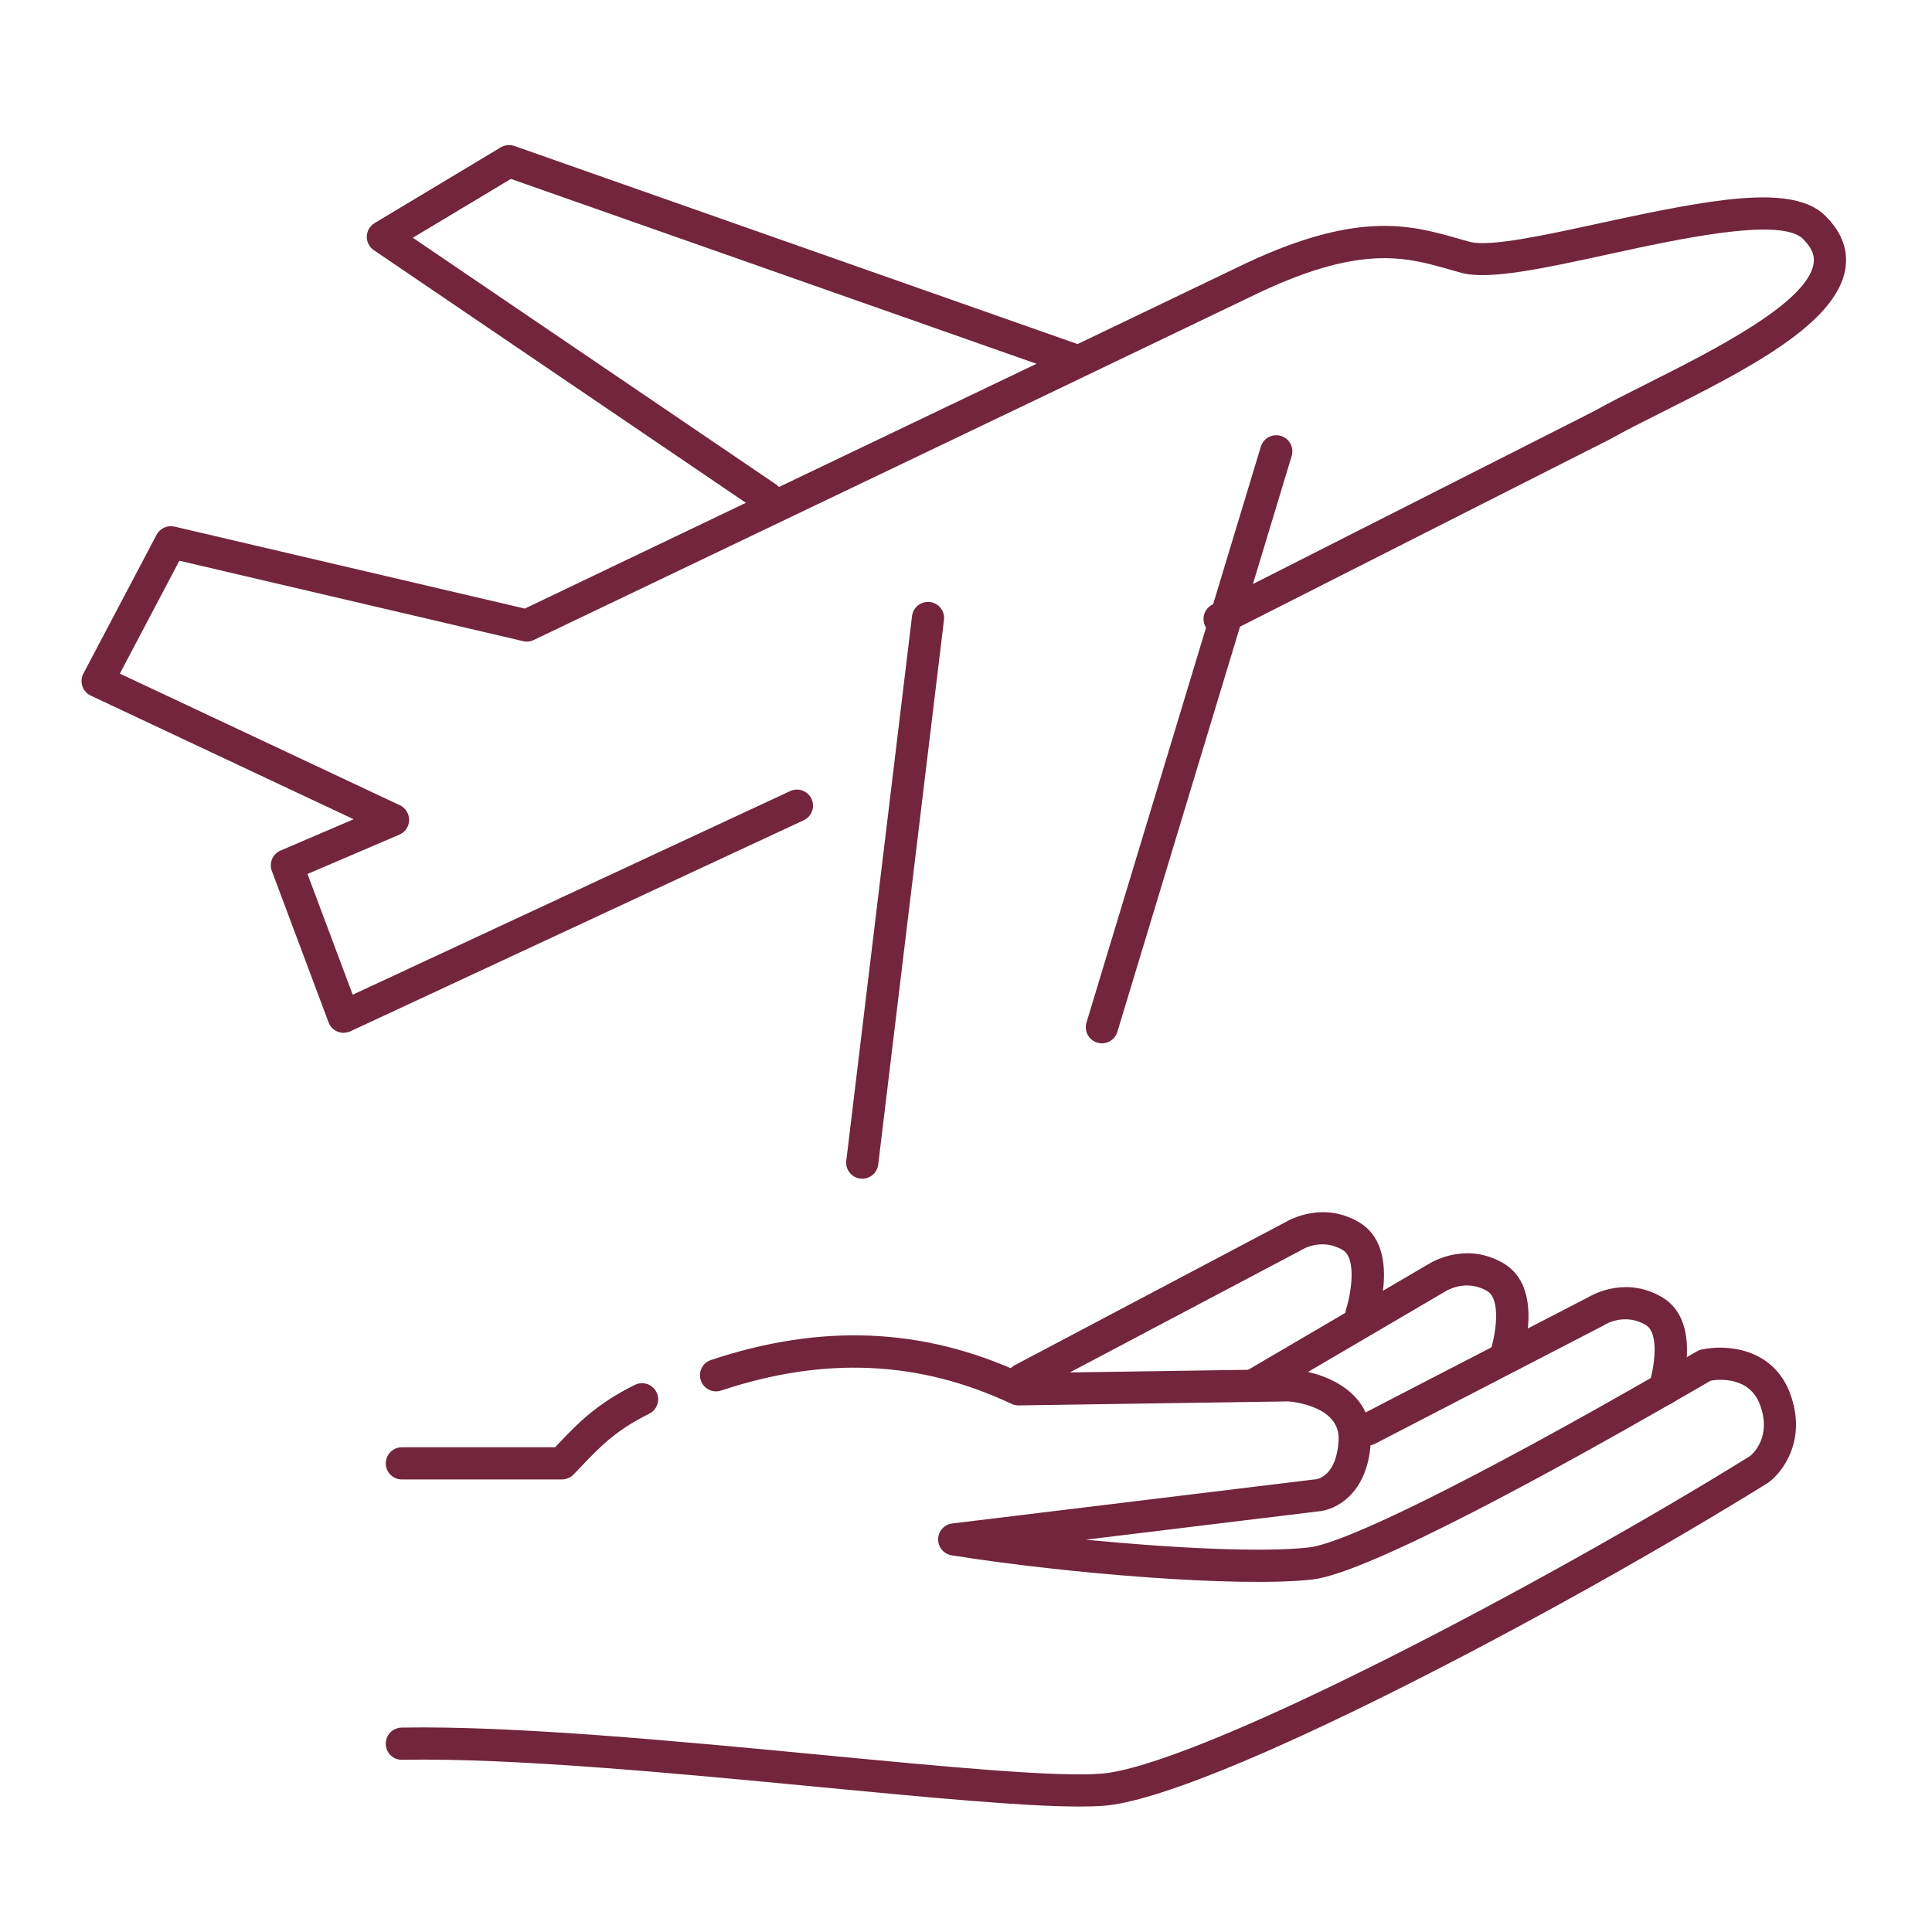
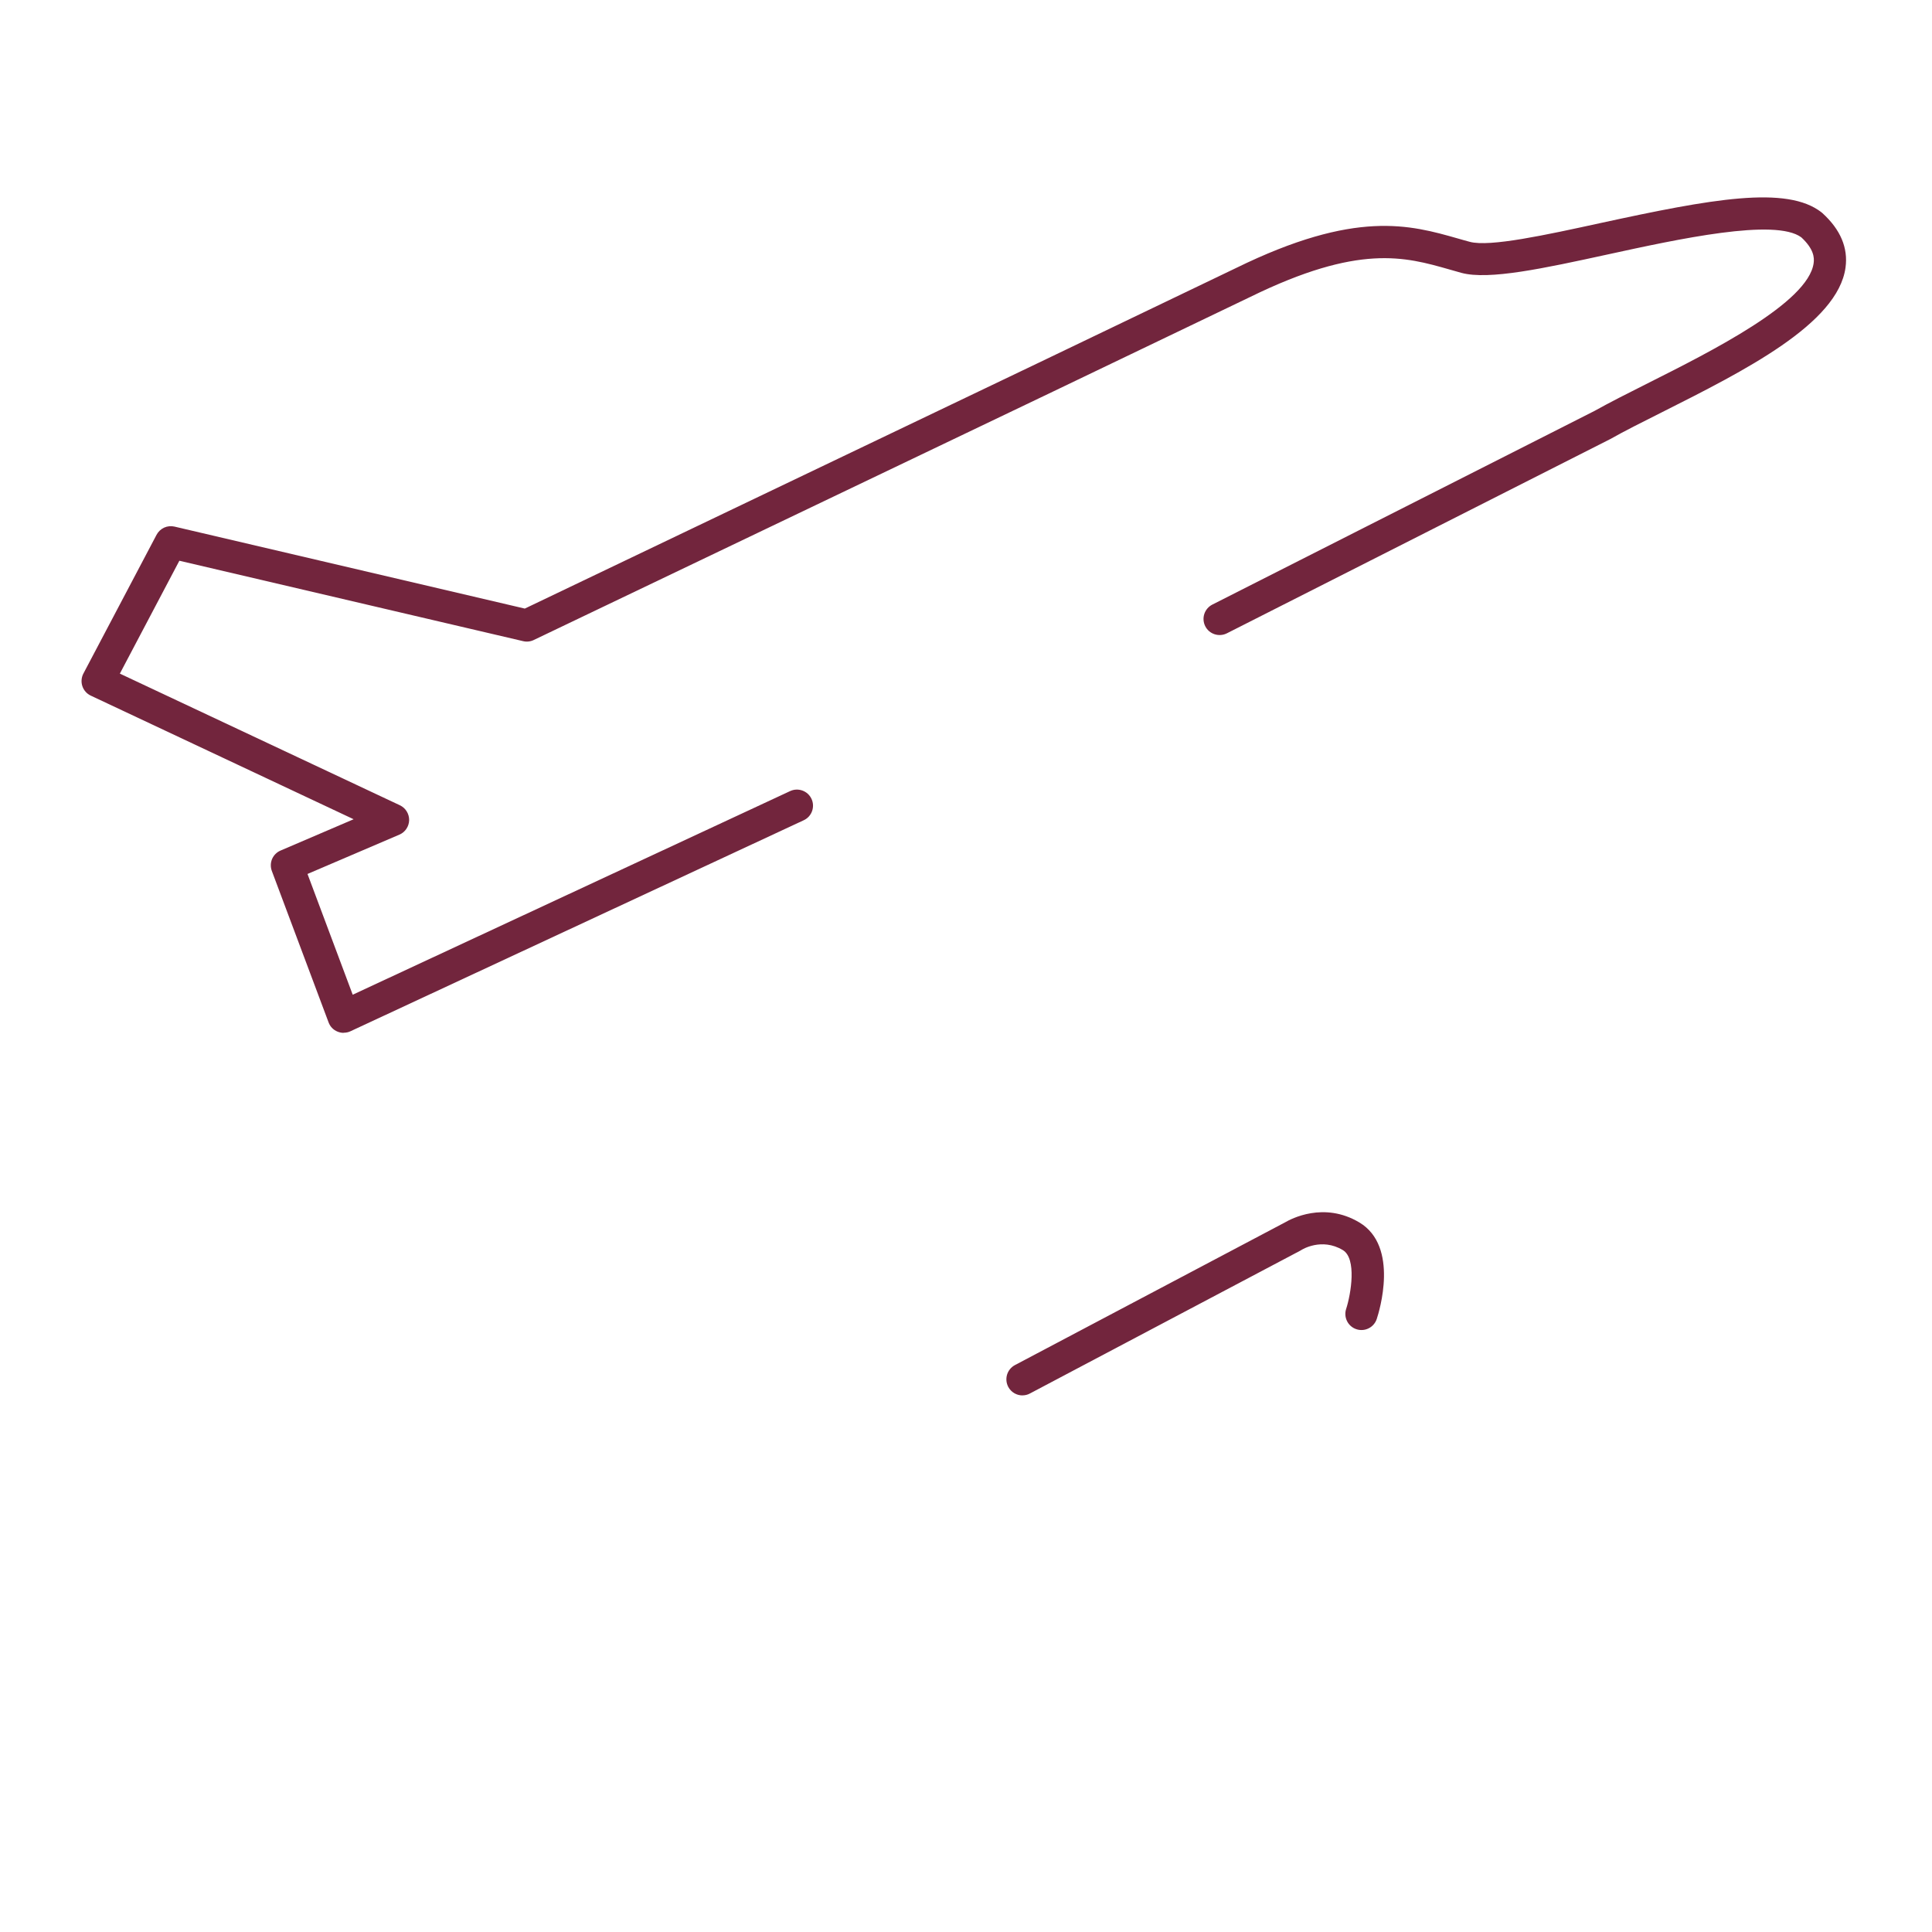
<svg xmlns="http://www.w3.org/2000/svg" width="80" height="80" viewBox="0 0 80 80" fill="none">
-   <path d="M44.691 74.805C42.381 74.805 38.427 74.427 33.952 74C27.992 73.429 21.232 72.784 16.653 72.869C16.566 72.871 16.478 72.856 16.397 72.825C16.315 72.793 16.24 72.745 16.177 72.684C16.114 72.624 16.063 72.551 16.028 72.471C15.993 72.39 15.975 72.304 15.973 72.216C15.972 72.128 15.987 72.041 16.019 71.96C16.051 71.878 16.098 71.804 16.159 71.741C16.22 71.677 16.292 71.627 16.372 71.592C16.453 71.557 16.539 71.538 16.627 71.536C21.288 71.451 28.083 72.099 34.077 72.672C39.24 73.165 43.699 73.592 45.6 73.443C47.408 73.301 51.6 71.616 57.4 68.701C62.325 66.227 68.093 63.005 72.461 60.296C72.597 60.184 73.365 59.491 72.88 58.173C72.448 57.008 71.216 57.107 70.84 57.168C70.619 57.296 70.051 57.629 69.248 58.088C64.685 60.707 56.683 65.139 54.347 65.403C51.317 65.744 44.179 65.163 39.411 64.403C39.251 64.378 39.106 64.297 39.002 64.173C38.899 64.05 38.843 63.893 38.846 63.732C38.849 63.571 38.91 63.416 39.018 63.297C39.127 63.178 39.275 63.101 39.435 63.083L54.44 61.259C54.453 61.259 54.469 61.256 54.483 61.256C54.557 61.248 55.344 61.117 55.429 59.645C55.509 58.245 53.581 58.048 53.341 58.029L42.179 58.195C42.077 58.195 41.976 58.173 41.885 58.131C38.077 56.336 34.144 56.155 29.861 57.579C29.512 57.696 29.133 57.507 29.019 57.157C28.901 56.808 29.091 56.429 29.44 56.315C34.011 54.792 38.224 54.971 42.312 56.859L53.349 56.696H53.397C54.616 56.768 56.888 57.491 56.76 59.72C56.637 61.869 55.296 62.531 54.581 62.584L44.955 63.755C48.584 64.109 52.304 64.291 54.195 64.077C55.704 63.907 61.083 61.235 68.584 56.931C69.619 56.336 70.261 55.957 70.264 55.957C70.323 55.923 70.387 55.896 70.453 55.883C71.411 55.667 73.411 55.768 74.128 57.712C74.824 59.595 73.845 60.936 73.232 61.384C73.219 61.395 73.205 61.403 73.192 61.411C64.752 66.653 50.104 74.427 45.701 74.773C45.413 74.795 45.072 74.805 44.685 74.805H44.691ZM23.272 61.261H16.64C16.463 61.261 16.294 61.191 16.169 61.066C16.044 60.941 15.973 60.772 15.973 60.595C15.973 60.418 16.044 60.248 16.169 60.123C16.294 59.998 16.463 59.928 16.64 59.928H22.987C23.029 59.885 23.069 59.84 23.109 59.797C23.885 58.979 24.688 58.133 26.291 57.344C26.369 57.305 26.455 57.282 26.542 57.277C26.63 57.271 26.717 57.283 26.8 57.311C26.883 57.339 26.96 57.383 27.026 57.441C27.091 57.499 27.145 57.569 27.184 57.648C27.223 57.727 27.245 57.812 27.251 57.9C27.257 57.987 27.245 58.075 27.217 58.158C27.189 58.241 27.144 58.317 27.087 58.383C27.029 58.449 26.959 58.503 26.88 58.541C25.491 59.227 24.835 59.917 24.075 60.717C23.968 60.829 23.859 60.944 23.747 61.059C23.621 61.189 23.448 61.261 23.267 61.261H23.272Z" fill="#72253D" />
-   <path d="M56.64 59.853C56.4 59.853 56.166 59.723 56.048 59.493C55.967 59.336 55.952 59.154 56.005 58.985C56.059 58.817 56.177 58.676 56.334 58.595L65.766 53.715C66.005 53.573 67.371 52.845 68.838 53.725C70.491 54.717 69.656 57.416 69.555 57.72C69.499 57.888 69.379 58.027 69.221 58.106C69.063 58.186 68.88 58.2 68.712 58.144C68.544 58.089 68.405 57.968 68.326 57.81C68.246 57.652 68.233 57.469 68.288 57.301C68.488 56.685 68.734 55.216 68.15 54.867C67.269 54.339 66.456 54.851 66.448 54.856C66.43 54.867 66.413 54.877 66.395 54.888L56.944 59.779C56.846 59.829 56.742 59.853 56.638 59.853H56.64Z" fill="#72253D" />
-   <path d="M51.874 58.051C51.645 58.051 51.424 57.933 51.298 57.72C51.112 57.403 51.218 56.995 51.536 56.808L59.184 52.323C59.365 52.213 60.768 51.419 62.275 52.323C63.928 53.315 63.093 56.013 62.992 56.317C62.964 56.401 62.921 56.477 62.864 56.544C62.806 56.61 62.737 56.664 62.658 56.704C62.58 56.743 62.495 56.767 62.407 56.773C62.32 56.78 62.232 56.769 62.149 56.741C62.066 56.714 61.989 56.67 61.923 56.613C61.856 56.556 61.802 56.486 61.763 56.408C61.723 56.33 61.7 56.244 61.693 56.157C61.687 56.07 61.698 55.982 61.725 55.899C61.925 55.283 62.17 53.813 61.587 53.464C60.725 52.949 59.914 53.435 59.88 53.456L52.208 57.955C52.101 58.016 51.986 58.045 51.872 58.045L51.874 58.051Z" fill="#72253D" />
  <path d="M42.339 57.781C42.099 57.781 41.87 57.653 41.749 57.427C41.709 57.349 41.683 57.265 41.675 57.177C41.667 57.09 41.676 57.002 41.701 56.919C41.727 56.835 41.769 56.757 41.825 56.69C41.881 56.622 41.949 56.566 42.027 56.525L53.216 50.613C53.448 50.477 54.819 49.739 56.291 50.621C57.944 51.613 57.109 54.312 57.008 54.616C56.981 54.699 56.937 54.776 56.88 54.842C56.823 54.909 56.753 54.963 56.675 55.002C56.596 55.042 56.511 55.066 56.424 55.072C56.336 55.078 56.249 55.068 56.166 55.04C56.082 55.013 56.005 54.969 55.939 54.912C55.873 54.855 55.818 54.785 55.779 54.706C55.74 54.628 55.716 54.543 55.71 54.456C55.703 54.368 55.714 54.281 55.742 54.197C55.941 53.581 56.187 52.112 55.603 51.763C54.723 51.235 53.91 51.747 53.901 51.752C53.886 51.763 53.87 51.771 53.853 51.781L42.648 57.701C42.55 57.755 42.443 57.779 42.336 57.779L42.339 57.781ZM14.229 42.768C14.144 42.768 14.059 42.752 13.976 42.717C13.803 42.648 13.669 42.509 13.605 42.333L11.256 36.064C11.196 35.904 11.2 35.726 11.267 35.568C11.335 35.411 11.461 35.285 11.619 35.219L14.643 33.923L3.76 28.805C3.678 28.767 3.605 28.713 3.545 28.645C3.485 28.578 3.44 28.499 3.411 28.414C3.382 28.328 3.371 28.238 3.379 28.148C3.386 28.058 3.411 27.97 3.453 27.891L6.483 22.144C6.552 22.014 6.662 21.91 6.796 21.848C6.93 21.787 7.081 21.772 7.224 21.805L21.731 25.2L43.019 15.016L51.176 11.101C56.139 8.669 58.389 9.312 60.373 9.877C60.536 9.923 60.696 9.971 60.859 10.013C61.685 10.237 64.016 9.728 66.269 9.237C70.87 8.237 73.992 7.664 75.43 8.797C75.443 8.808 75.454 8.819 75.467 8.829C76.211 9.507 76.531 10.264 76.419 11.08C76.099 13.411 72.232 15.352 68.824 17.067C68.016 17.472 67.251 17.856 66.667 18.187C66.659 18.192 66.648 18.197 66.64 18.2L50.803 26.224C50.475 26.389 50.072 26.259 49.907 25.931C49.827 25.773 49.813 25.59 49.868 25.422C49.923 25.254 50.043 25.115 50.2 25.035L66.024 17.016C66.638 16.672 67.408 16.283 68.227 15.872C70.875 14.541 74.875 12.533 75.099 10.896C75.131 10.669 75.109 10.312 74.59 9.829C73.512 9.024 69.493 9.899 66.558 10.539C63.925 11.112 61.654 11.605 60.515 11.299C60.347 11.253 60.181 11.205 60.014 11.157C58.173 10.632 56.27 10.091 51.763 12.299L43.6 16.216L22.102 26.501C21.965 26.568 21.808 26.584 21.662 26.549L7.427 23.219L4.963 27.893L16.558 33.344C16.795 33.456 16.944 33.696 16.942 33.96C16.936 34.221 16.779 34.459 16.539 34.56L12.733 36.189L14.605 41.189L32.718 32.757C33.051 32.603 33.448 32.747 33.603 33.08C33.758 33.413 33.614 33.811 33.28 33.965L14.515 42.701C14.427 42.744 14.328 42.763 14.232 42.763L14.229 42.768Z" fill="#72253D" />
-   <path d="M31.755 21.272C31.627 21.272 31.496 21.235 31.381 21.157L15.48 10.36C15.387 10.297 15.312 10.212 15.261 10.112C15.21 10.012 15.185 9.901 15.189 9.789C15.195 9.563 15.317 9.355 15.512 9.237L20.736 6.101C20.907 6 21.112 5.979 21.301 6.045L44.675 14.267C45.021 14.389 45.205 14.771 45.083 15.117C45.024 15.284 44.901 15.421 44.742 15.497C44.582 15.574 44.399 15.584 44.232 15.525L21.155 7.408L17.093 9.845L32.131 20.056C32.435 20.264 32.515 20.677 32.307 20.981C32.179 21.171 31.968 21.275 31.755 21.275V21.272ZM35.704 48.808C35.677 48.808 35.651 48.808 35.624 48.803C35.537 48.792 35.453 48.765 35.377 48.722C35.301 48.679 35.234 48.621 35.18 48.553C35.126 48.484 35.086 48.405 35.062 48.321C35.039 48.236 35.032 48.148 35.043 48.061L37.765 25.509C37.776 25.422 37.803 25.338 37.846 25.262C37.889 25.186 37.947 25.119 38.016 25.065C38.084 25.011 38.163 24.971 38.248 24.948C38.332 24.924 38.42 24.918 38.507 24.928C38.872 24.973 39.133 25.304 39.088 25.669L36.365 48.221C36.346 48.383 36.268 48.532 36.146 48.64C36.024 48.748 35.867 48.808 35.704 48.808ZM45.629 43.203C45.565 43.203 45.501 43.192 45.435 43.173C45.351 43.148 45.273 43.106 45.205 43.051C45.137 42.995 45.081 42.927 45.039 42.85C44.998 42.772 44.972 42.688 44.964 42.6C44.955 42.513 44.964 42.425 44.989 42.341L52.208 18.496C52.259 18.327 52.376 18.184 52.532 18.101C52.688 18.017 52.871 17.999 53.04 18.051C53.209 18.102 53.352 18.218 53.435 18.374C53.519 18.53 53.537 18.713 53.485 18.883L46.267 42.728C46.225 42.865 46.141 42.985 46.026 43.07C45.911 43.156 45.772 43.202 45.629 43.203Z" fill="#72253D" />
</svg>